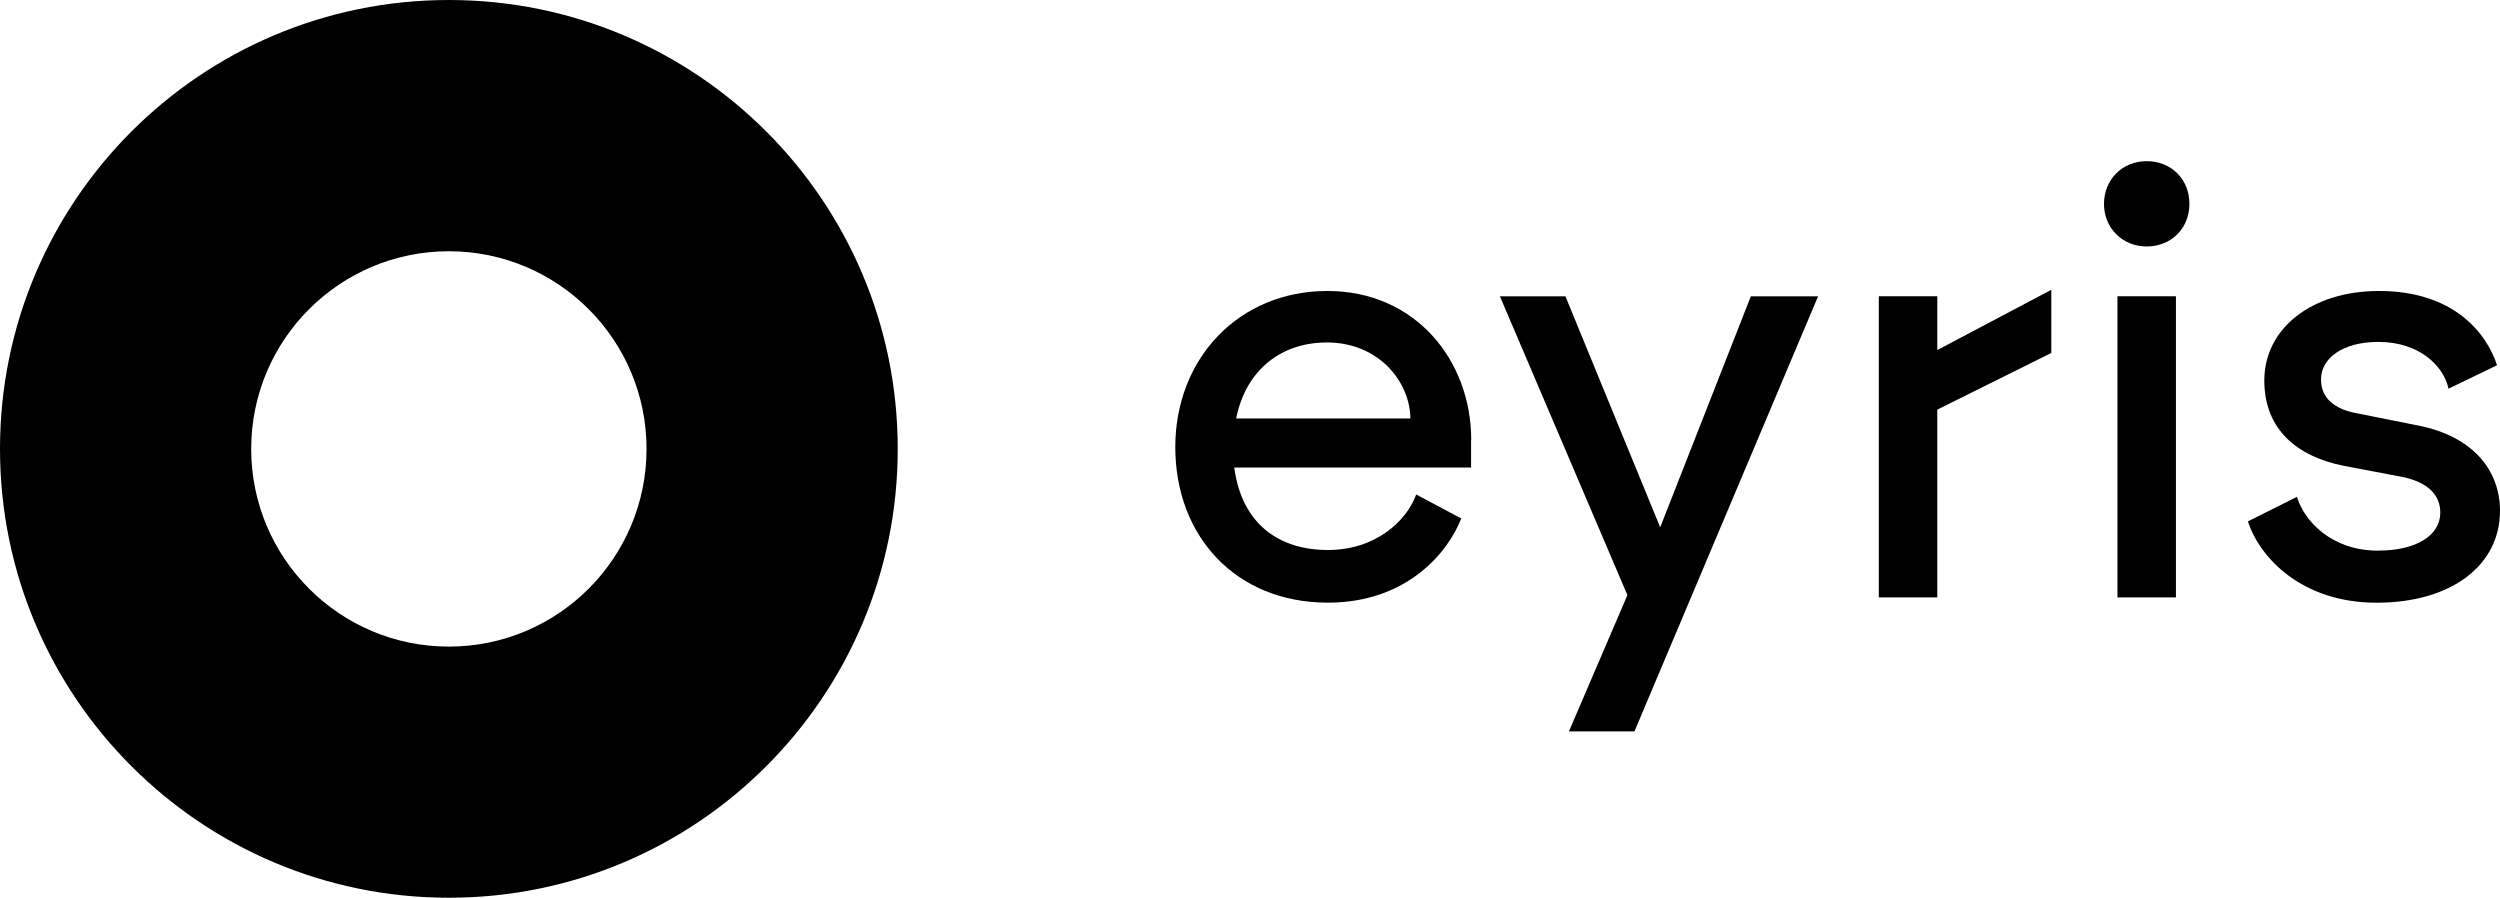
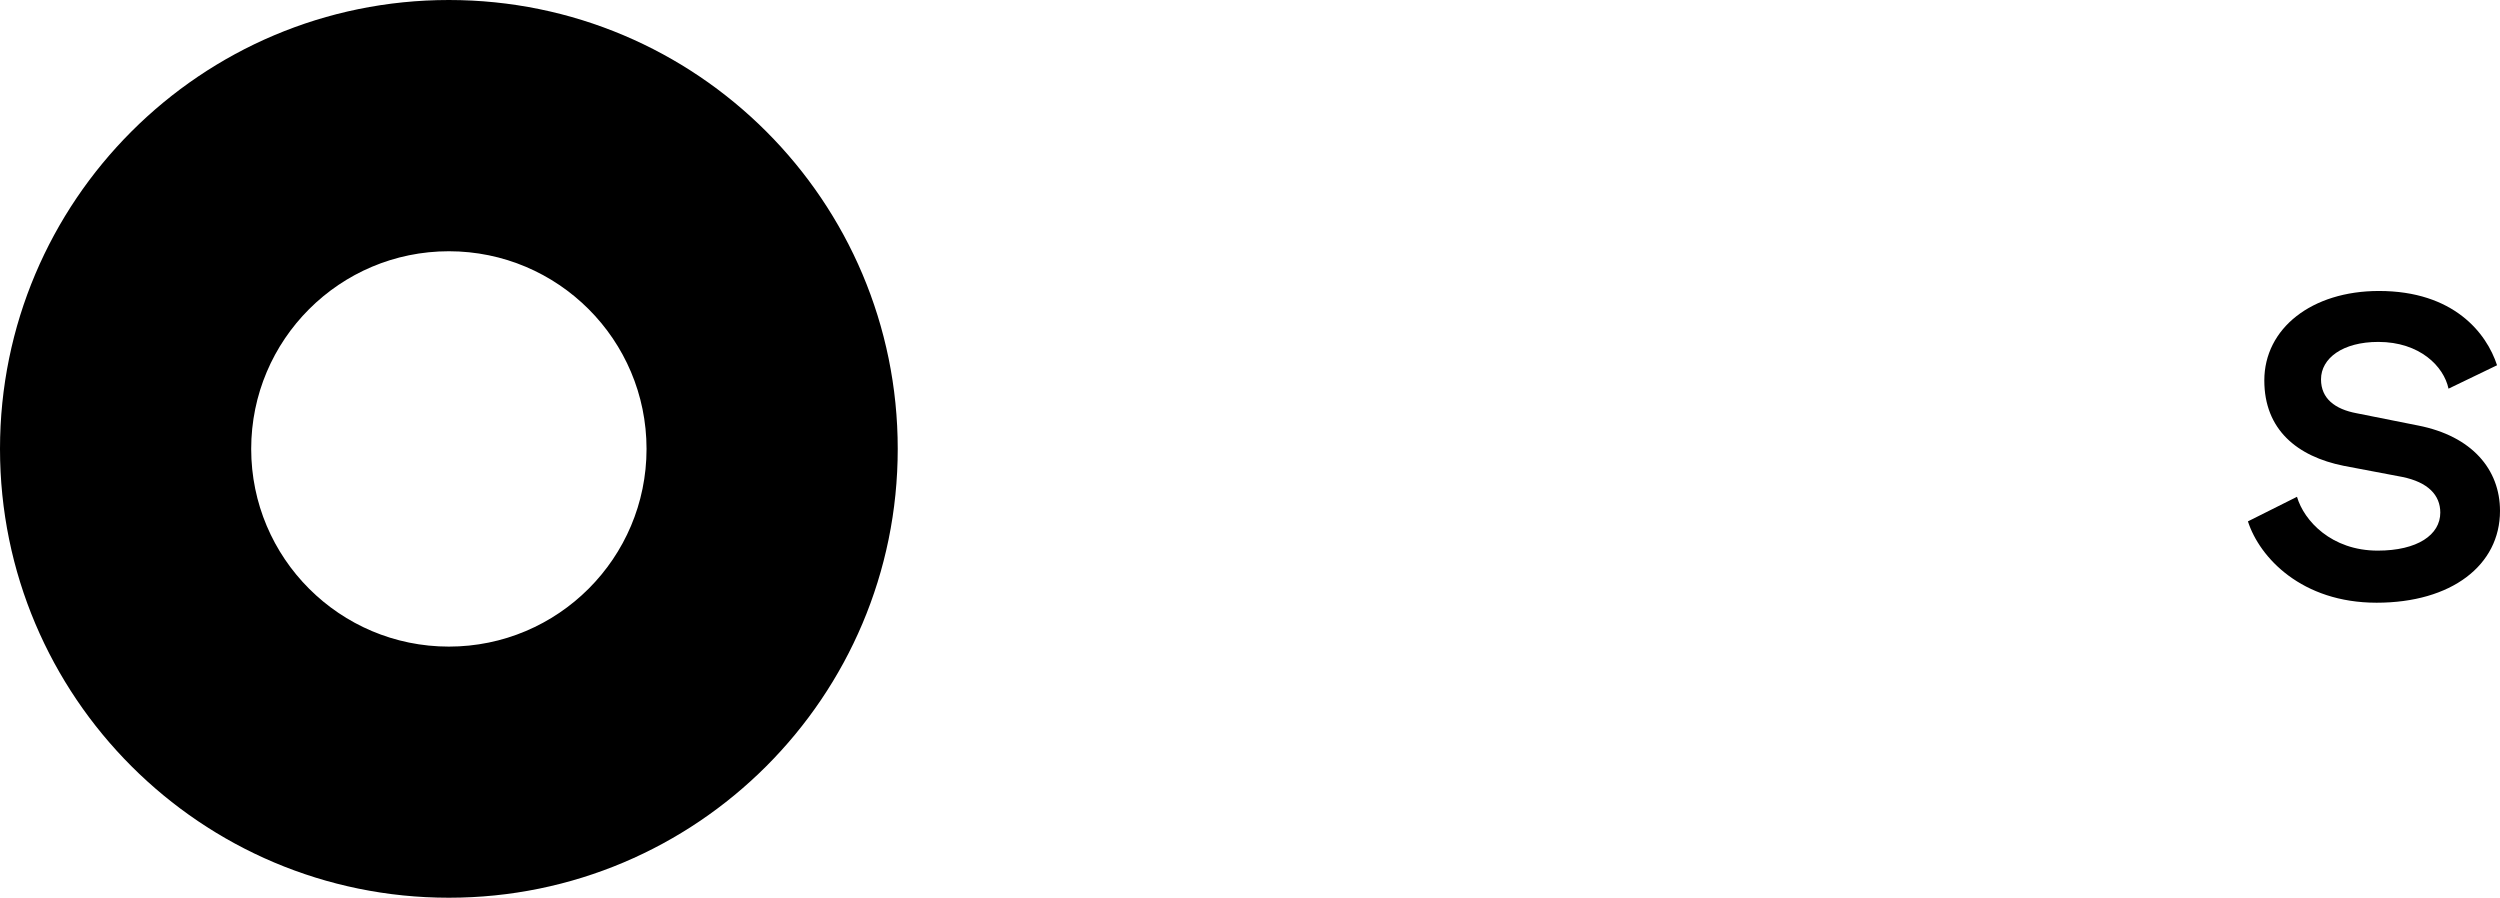
<svg xmlns="http://www.w3.org/2000/svg" width="128" height="46" viewBox="0 0 128 46" fill="none">
-   <path d="M75.327 22.533C75.327 18.46 72.483 14.898 67.961 14.898C63.439 14.898 60.175 18.34 60.175 22.891C60.175 27.442 63.26 30.856 67.989 30.856C72.063 30.856 74.156 28.251 74.815 26.544L72.508 25.317C72.028 26.663 70.443 28.16 67.986 28.16C65.529 28.16 63.586 26.873 63.194 23.939H75.32V22.533H75.327ZM63.291 21.425C63.8 18.88 65.657 17.534 67.933 17.534C70.569 17.534 72.185 19.511 72.213 21.425H63.291Z" fill="black" />
-   <path d="M83.323 30.47L76.795 15.171H80.15L85.002 26.999L89.643 15.171H93.086L83.684 37.447H80.329L83.323 30.47Z" fill="black" />
-   <path d="M96.195 15.168H99.189V17.923L105.027 14.838V18.07L99.189 20.973V30.586H96.195V15.168Z" fill="black" />
-   <path d="M109.911 8.251C111.17 8.251 112.098 9.18 112.098 10.435C112.098 11.69 111.17 12.619 109.911 12.619C108.653 12.619 107.724 11.662 107.724 10.435C107.724 9.208 108.653 8.251 109.911 8.251ZM108.414 15.168H111.408V30.586H108.414V15.168Z" fill="black" />
  <path d="M115.092 26.695L117.606 25.436C117.963 26.663 119.372 28.192 121.739 28.192C123.776 28.192 124.943 27.382 124.943 26.246C124.943 25.348 124.315 24.689 122.997 24.419L120.003 23.851C117.609 23.371 115.933 21.993 115.933 19.48C115.933 16.815 118.359 14.898 121.802 14.898C125.633 14.898 127.312 17.054 127.849 18.701L125.364 19.9C125.125 18.761 123.895 17.506 121.77 17.506C119.944 17.506 118.836 18.343 118.836 19.423C118.836 20.412 119.554 20.951 120.662 21.159L123.807 21.786C126.562 22.326 128 24.033 128 26.158C128 28.942 125.514 30.859 121.682 30.859C117.85 30.859 115.694 28.552 115.095 26.698L115.092 26.695Z" fill="black" />
-   <path d="M22.982 0C10.291 0 0 10.291 0 22.982C0 35.673 10.291 45.964 22.982 45.964C35.673 45.964 45.964 35.673 45.964 22.982C45.964 10.291 35.676 0 22.982 0ZM22.982 33.106C17.393 33.106 12.861 28.575 12.861 22.985C12.861 17.396 17.393 12.864 22.982 12.864C28.571 12.864 33.103 17.396 33.103 22.985C33.103 28.575 28.571 33.106 22.982 33.106Z" fill="black" />
+   <path d="M22.982 0C10.291 0 0 10.291 0 22.982C0 35.673 10.291 45.964 22.982 45.964C35.673 45.964 45.964 35.673 45.964 22.982C45.964 10.291 35.676 0 22.982 0ZM22.982 33.106C17.393 33.106 12.861 28.575 12.861 22.985C12.861 17.396 17.393 12.864 22.982 12.864C28.571 12.864 33.103 17.396 33.103 22.985C33.103 28.575 28.571 33.106 22.982 33.106" fill="black" />
</svg>